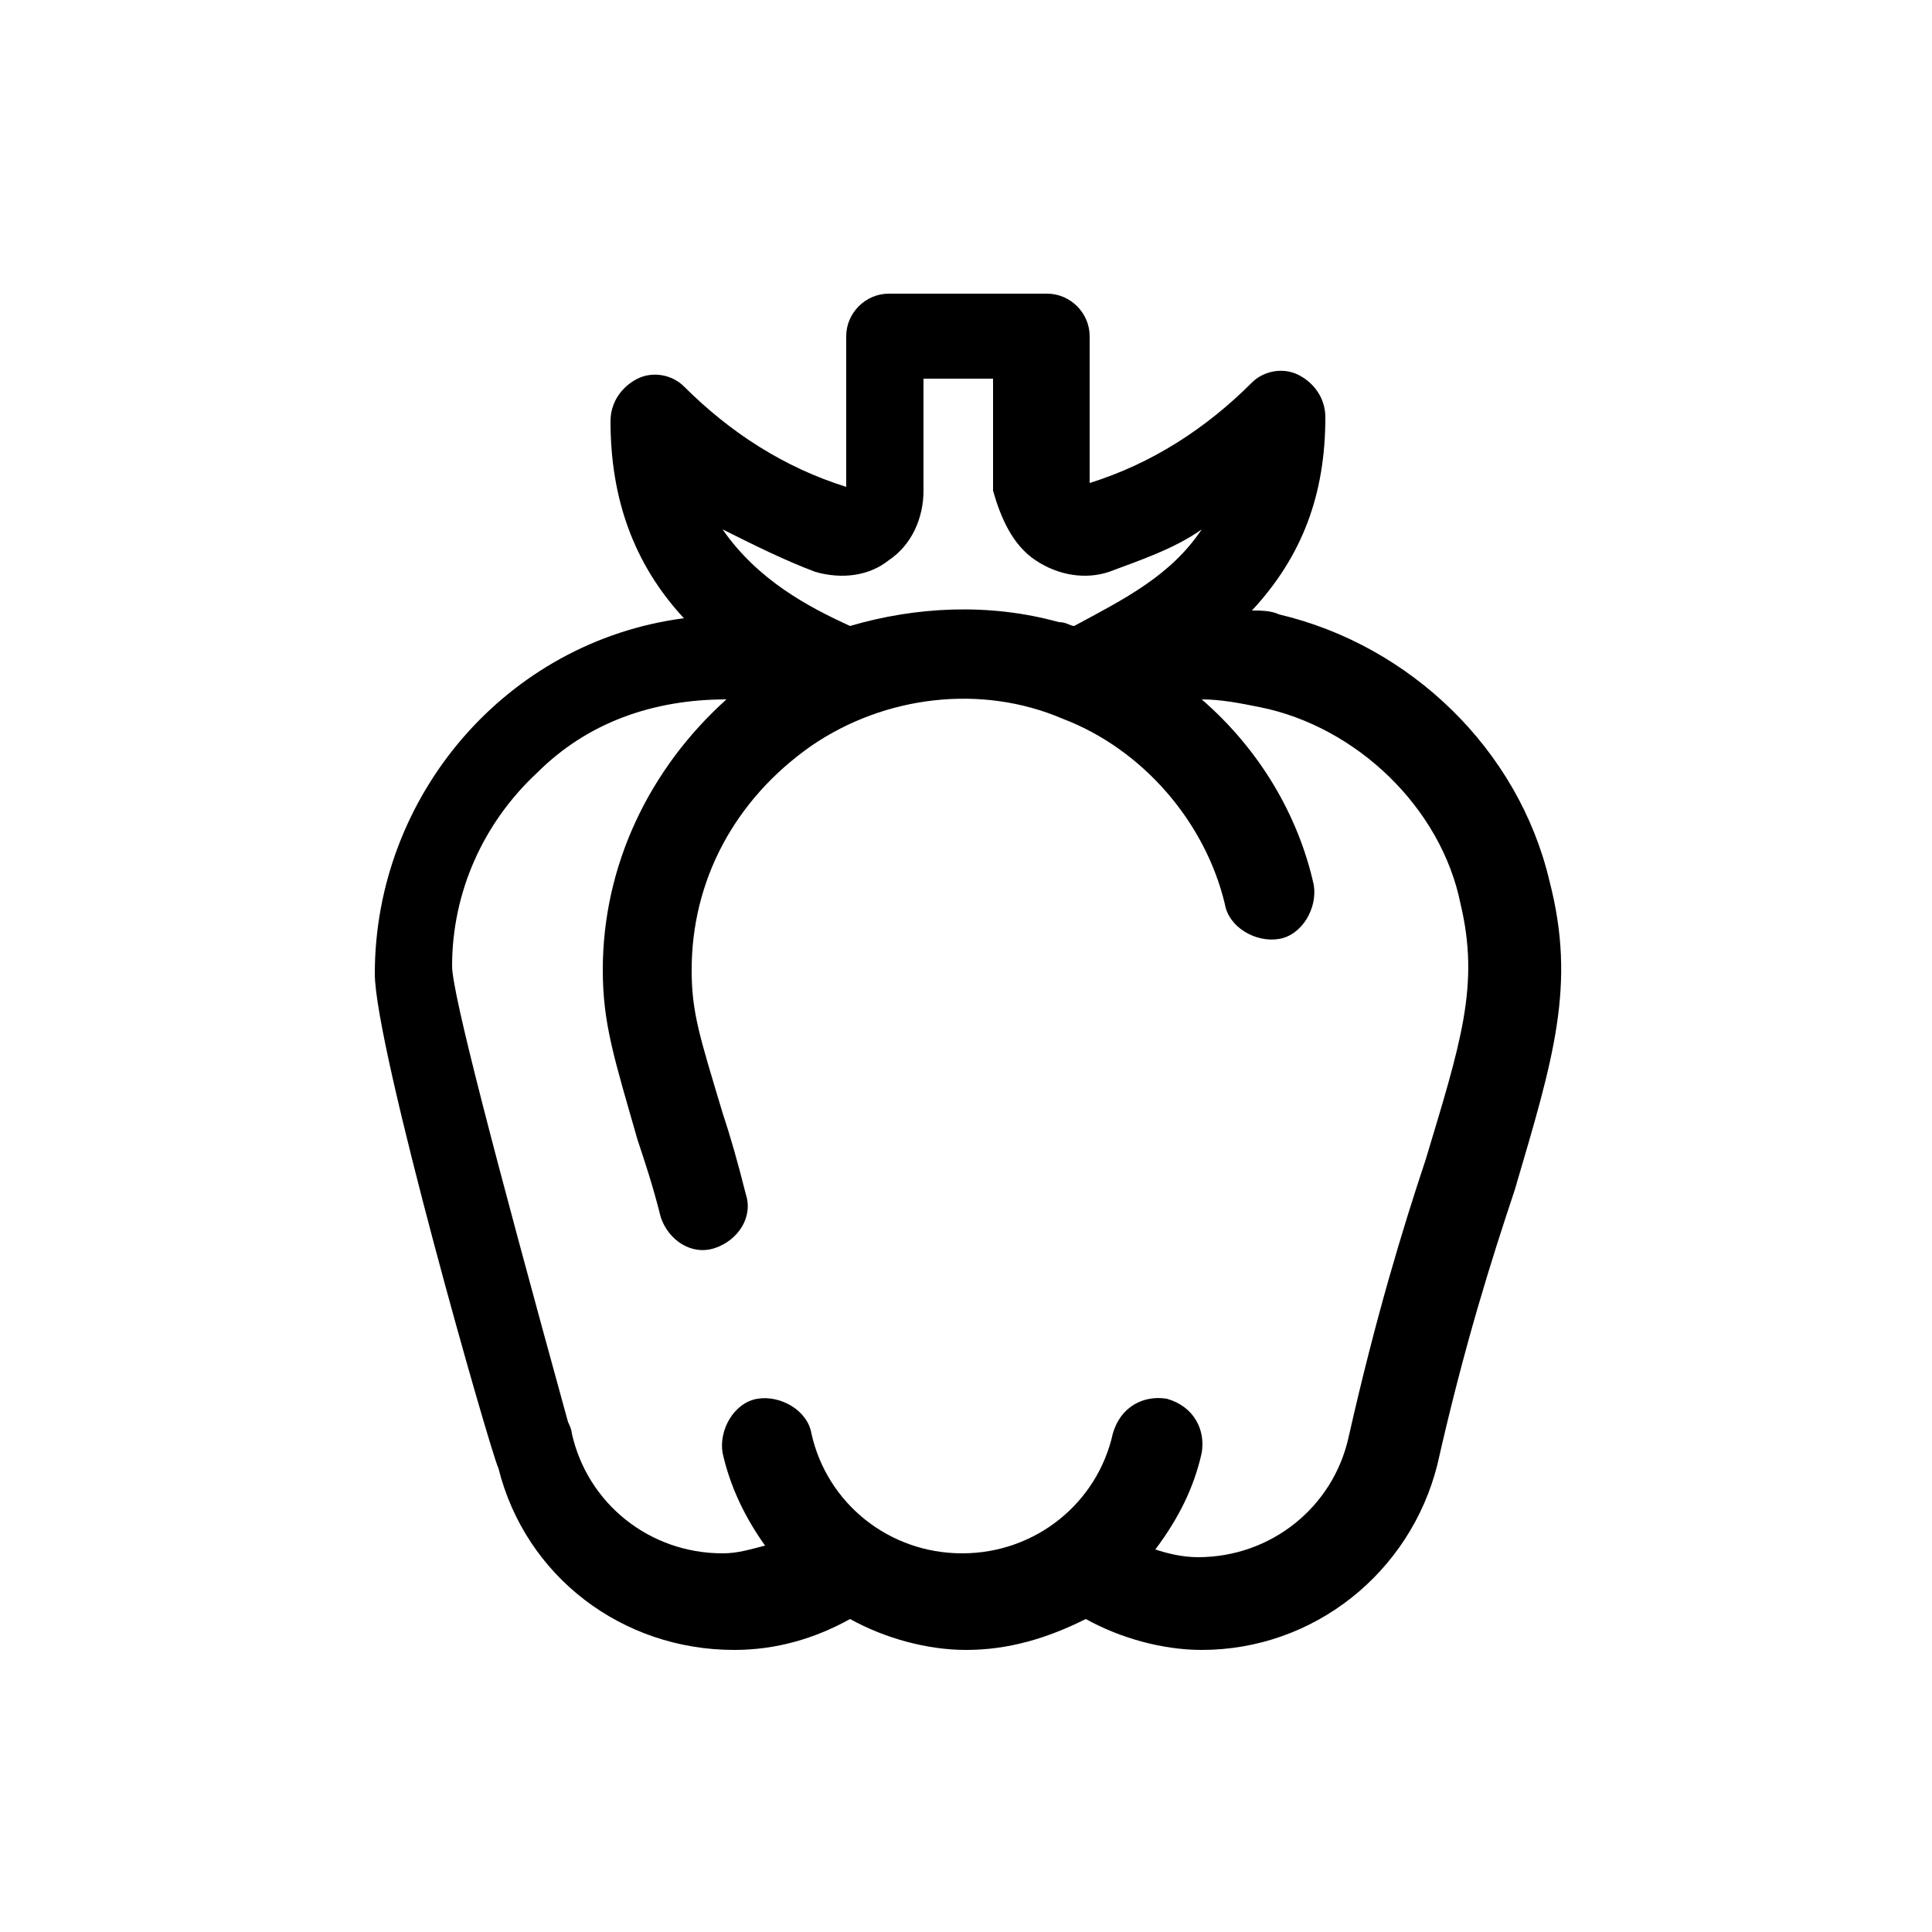
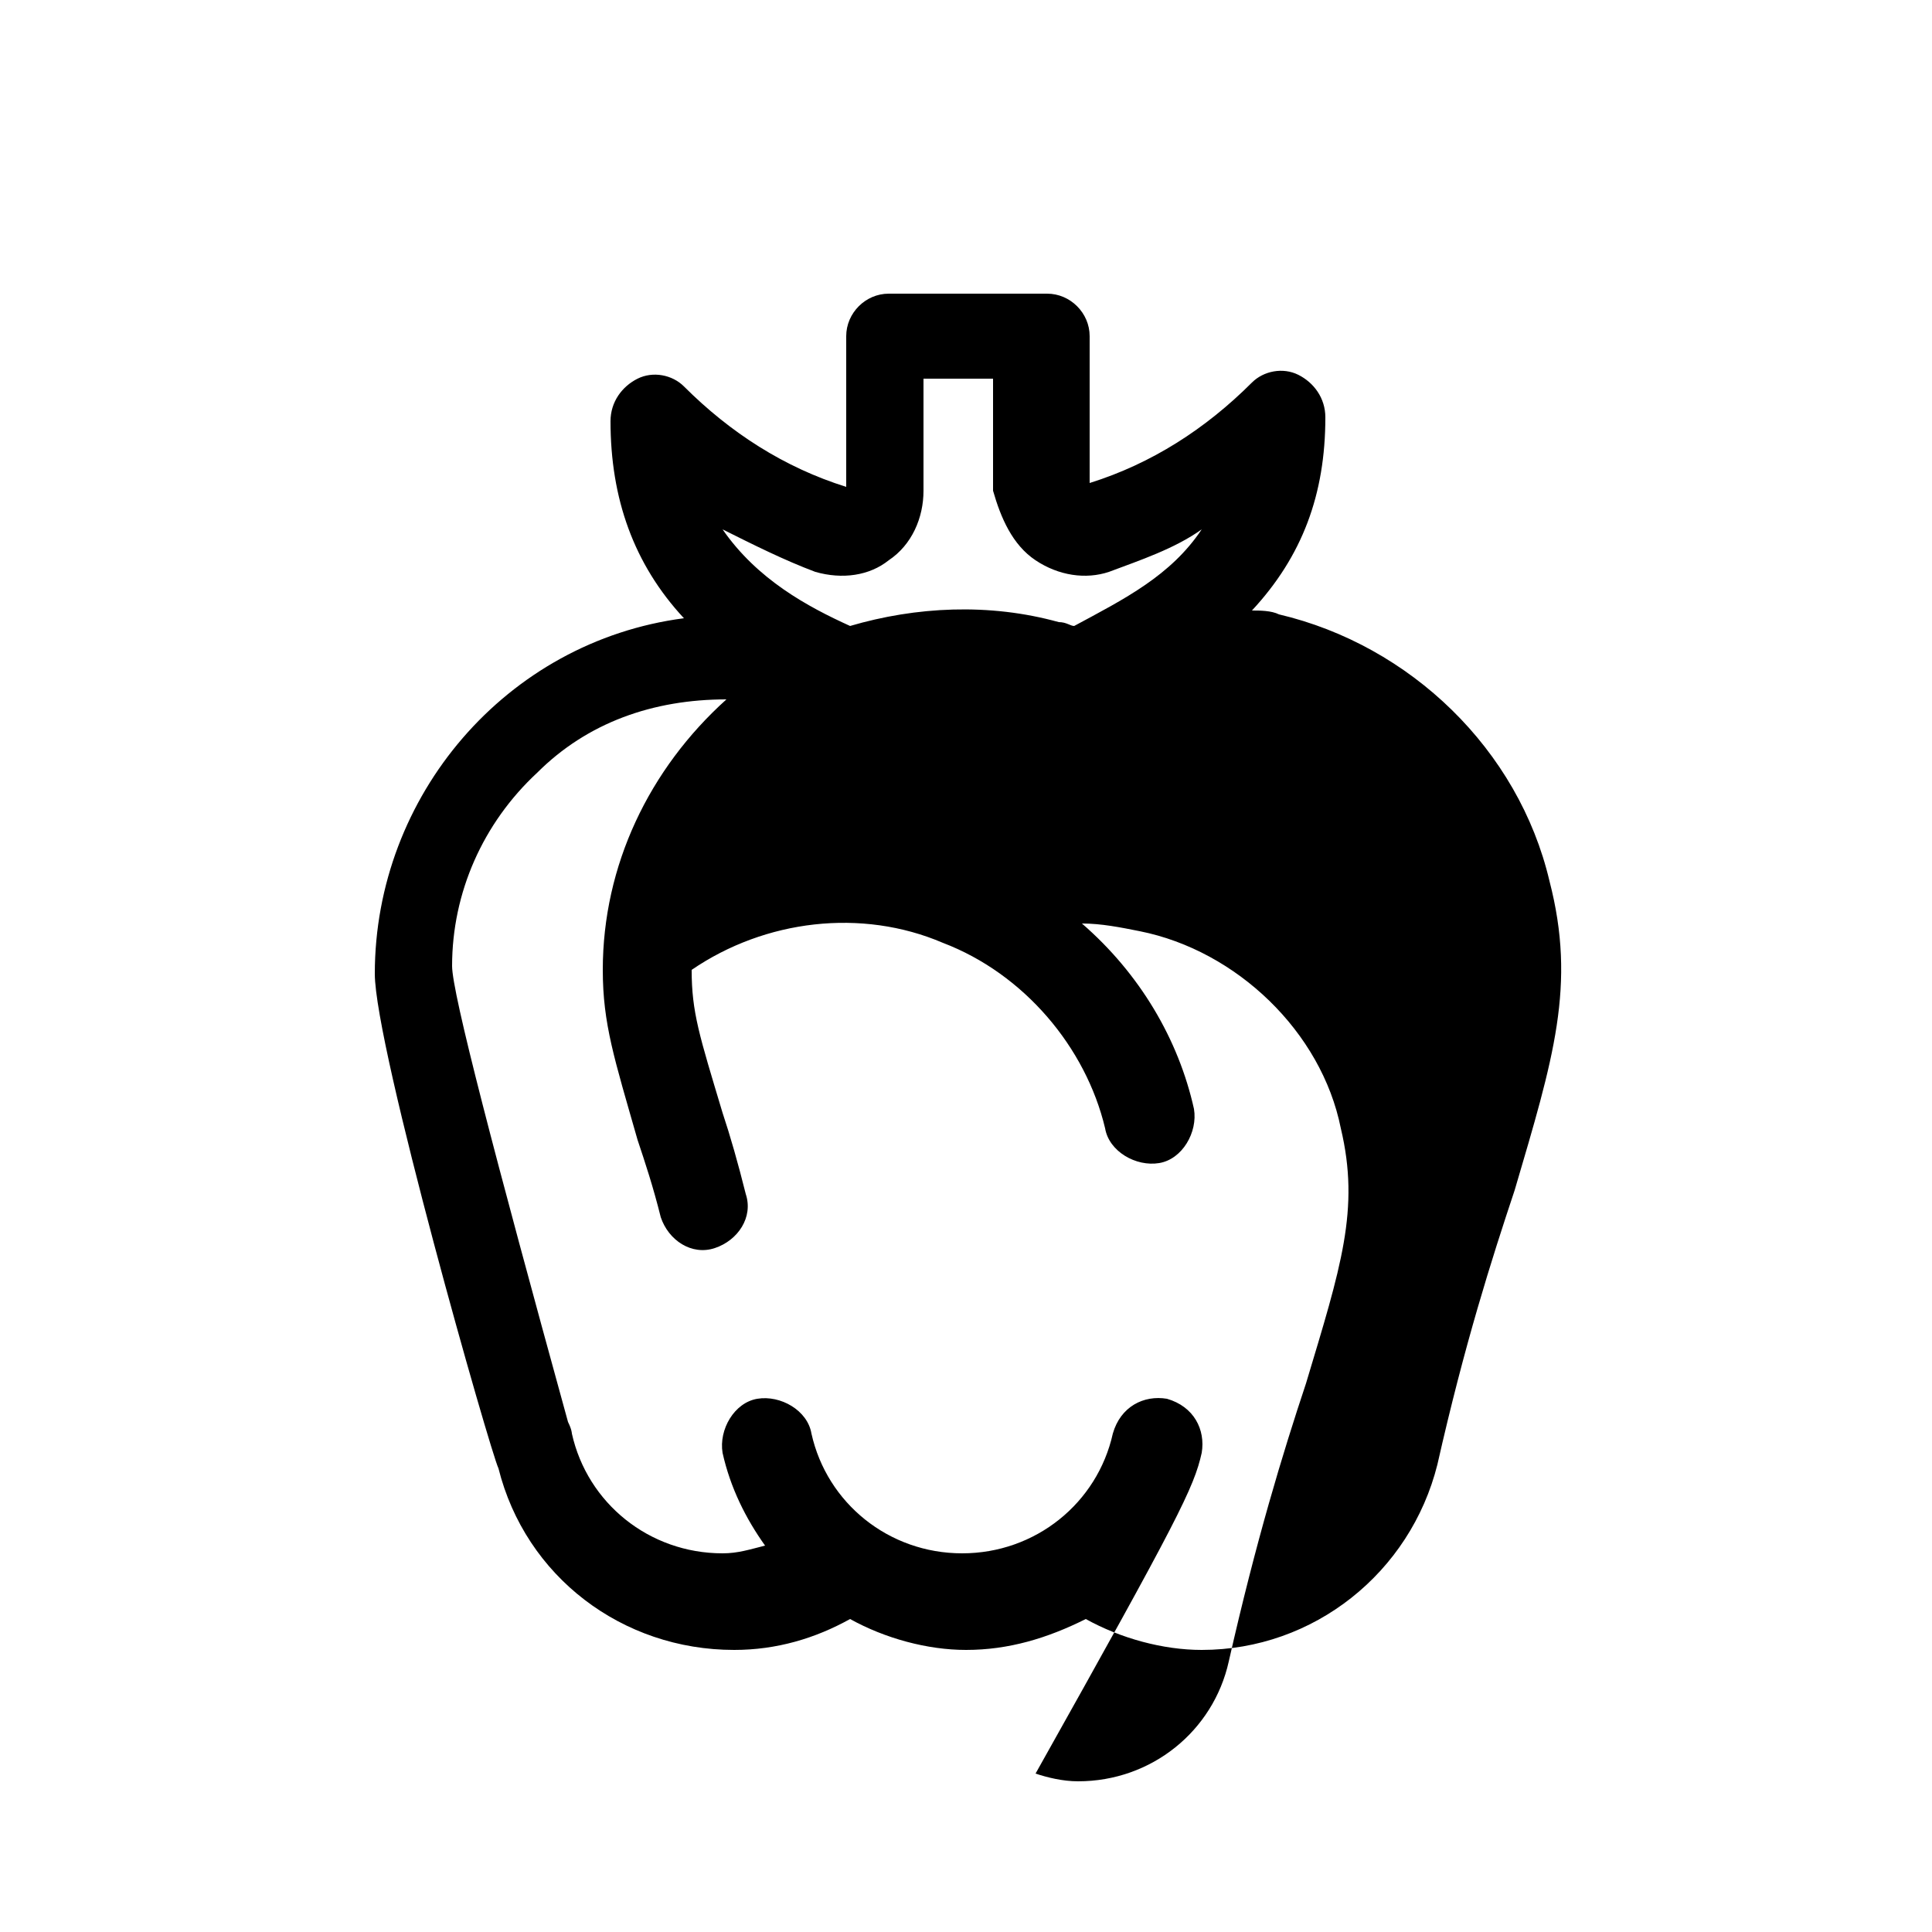
<svg xmlns="http://www.w3.org/2000/svg" version="1.0" id="Capa_1" x="0px" y="0px" viewBox="0 0 50 50" style="enable-background:new 0 0 50 50;" xml:space="preserve">
  <style type="text/css">
	.st0{fill:#000000;}
</style>
-   <path id="XMLID_1325_" class="st0" d="M40.1,22.8c-0.8-3.4-3.6-6.1-7-6.9c-0.2-0.1-0.5-0.1-0.7-0.1c1.3-1.4,1.9-3,1.9-5  c0-0.5-0.3-0.9-0.7-1.1c-0.4-0.2-0.9-0.1-1.2,0.2c-1.2,1.2-2.6,2.1-4.2,2.6V8.7c0-0.6-0.5-1.1-1.1-1.1H23c-0.6,0-1.1,0.5-1.1,1.1  l0,3.9c-1.6-0.5-3-1.4-4.2-2.6c-0.3-0.3-0.8-0.4-1.2-0.2c-0.4,0.2-0.7,0.6-0.7,1.1c0,2,0.6,3.7,1.9,5.1c-4.6,0.6-8,4.6-8,9.2  c0,1.9,3,12.4,3.2,12.8c0.7,2.8,3.2,4.7,6.1,4.7c1.1,0,2.1-0.3,3-0.8c0.9,0.5,2,0.8,3,0.8c1.1,0,2.1-0.3,3.1-0.8  c0.9,0.5,2,0.8,3,0.8c2.9,0,5.4-2,6.1-4.8c0.7-3.1,1.4-5.3,2-7.1C40.2,27.4,40.8,25.5,40.1,22.8z M31.1,37.6  c0.1-0.6-0.2-1.2-0.9-1.4c-0.6-0.1-1.2,0.2-1.4,0.9c-0.4,1.8-2,3.1-3.9,3.1c-1.9,0-3.5-1.3-3.9-3.1c-0.1-0.6-0.8-1-1.4-0.9  c-0.6,0.1-1,0.8-0.9,1.4c0.2,0.9,0.6,1.7,1.1,2.4c-0.4,0.1-0.7,0.2-1.1,0.2c-1.9,0-3.5-1.3-3.9-3.1c0,0,0-0.1-0.1-0.3  c-1.9-6.9-3-11.1-3-11.8c0-1.9,0.8-3.7,2.2-5c1.3-1.3,3-1.9,4.9-1.9c-2,1.8-3.2,4.3-3.2,7c0,1.4,0.3,2.3,0.9,4.4  c0.2,0.6,0.4,1.2,0.6,2c0.2,0.6,0.8,1,1.4,0.8c0.6-0.2,1-0.8,0.8-1.4c-0.2-0.8-0.4-1.5-0.6-2.1c-0.6-2-0.8-2.6-0.8-3.7  c0-2.3,1.1-4.4,3.1-5.8c1.9-1.3,4.4-1.6,6.5-0.7l0,0c2.1,0.8,3.7,2.7,4.2,4.8c0.1,0.6,0.8,1,1.4,0.9c0.6-0.1,1-0.8,0.9-1.4  c-0.4-1.8-1.4-3.5-2.9-4.8c0.5,0,1,0.1,1.5,0.2c2.5,0.5,4.7,2.6,5.2,5.1c0.5,2.1,0,3.6-0.9,6.6c-0.6,1.8-1.3,4.1-2,7.2  c-0.4,1.8-2,3.1-3.9,3.1c-0.4,0-0.8-0.1-1.1-0.2C30.5,39.3,30.9,38.5,31.1,37.6z M26.8,14.5c0.6,0.4,1.3,0.5,1.9,0.3  c0.8-0.3,1.7-0.6,2.4-1.1c-0.8,1.2-2,1.8-3.3,2.5c-0.1,0-0.2-0.1-0.4-0.1c-1.8-0.5-3.7-0.4-5.4,0.1c-1.1-0.5-2.4-1.2-3.3-2.5  c0.8,0.4,1.6,0.8,2.4,1.1c0.7,0.2,1.4,0.1,1.9-0.3c0.6-0.4,0.9-1.1,0.9-1.8V9.8h1.8v2.9C25.9,13.4,26.2,14.1,26.8,14.5z" />
+   <path id="XMLID_1325_" class="st0" d="M40.1,22.8c-0.8-3.4-3.6-6.1-7-6.9c-0.2-0.1-0.5-0.1-0.7-0.1c1.3-1.4,1.9-3,1.9-5  c0-0.5-0.3-0.9-0.7-1.1c-0.4-0.2-0.9-0.1-1.2,0.2c-1.2,1.2-2.6,2.1-4.2,2.6V8.7c0-0.6-0.5-1.1-1.1-1.1H23c-0.6,0-1.1,0.5-1.1,1.1  l0,3.9c-1.6-0.5-3-1.4-4.2-2.6c-0.3-0.3-0.8-0.4-1.2-0.2c-0.4,0.2-0.7,0.6-0.7,1.1c0,2,0.6,3.7,1.9,5.1c-4.6,0.6-8,4.6-8,9.2  c0,1.9,3,12.4,3.2,12.8c0.7,2.8,3.2,4.7,6.1,4.7c1.1,0,2.1-0.3,3-0.8c0.9,0.5,2,0.8,3,0.8c1.1,0,2.1-0.3,3.1-0.8  c0.9,0.5,2,0.8,3,0.8c2.9,0,5.4-2,6.1-4.8c0.7-3.1,1.4-5.3,2-7.1C40.2,27.4,40.8,25.5,40.1,22.8z M31.1,37.6  c0.1-0.6-0.2-1.2-0.9-1.4c-0.6-0.1-1.2,0.2-1.4,0.9c-0.4,1.8-2,3.1-3.9,3.1c-1.9,0-3.5-1.3-3.9-3.1c-0.1-0.6-0.8-1-1.4-0.9  c-0.6,0.1-1,0.8-0.9,1.4c0.2,0.9,0.6,1.7,1.1,2.4c-0.4,0.1-0.7,0.2-1.1,0.2c-1.9,0-3.5-1.3-3.9-3.1c0,0,0-0.1-0.1-0.3  c-1.9-6.9-3-11.1-3-11.8c0-1.9,0.8-3.7,2.2-5c1.3-1.3,3-1.9,4.9-1.9c-2,1.8-3.2,4.3-3.2,7c0,1.4,0.3,2.3,0.9,4.4  c0.2,0.6,0.4,1.2,0.6,2c0.2,0.6,0.8,1,1.4,0.8c0.6-0.2,1-0.8,0.8-1.4c-0.2-0.8-0.4-1.5-0.6-2.1c-0.6-2-0.8-2.6-0.8-3.7  c1.9-1.3,4.4-1.6,6.5-0.7l0,0c2.1,0.8,3.7,2.7,4.2,4.8c0.1,0.6,0.8,1,1.4,0.9c0.6-0.1,1-0.8,0.9-1.4  c-0.4-1.8-1.4-3.5-2.9-4.8c0.5,0,1,0.1,1.5,0.2c2.5,0.5,4.7,2.6,5.2,5.1c0.5,2.1,0,3.6-0.9,6.6c-0.6,1.8-1.3,4.1-2,7.2  c-0.4,1.8-2,3.1-3.9,3.1c-0.4,0-0.8-0.1-1.1-0.2C30.5,39.3,30.9,38.5,31.1,37.6z M26.8,14.5c0.6,0.4,1.3,0.5,1.9,0.3  c0.8-0.3,1.7-0.6,2.4-1.1c-0.8,1.2-2,1.8-3.3,2.5c-0.1,0-0.2-0.1-0.4-0.1c-1.8-0.5-3.7-0.4-5.4,0.1c-1.1-0.5-2.4-1.2-3.3-2.5  c0.8,0.4,1.6,0.8,2.4,1.1c0.7,0.2,1.4,0.1,1.9-0.3c0.6-0.4,0.9-1.1,0.9-1.8V9.8h1.8v2.9C25.9,13.4,26.2,14.1,26.8,14.5z" />
</svg>